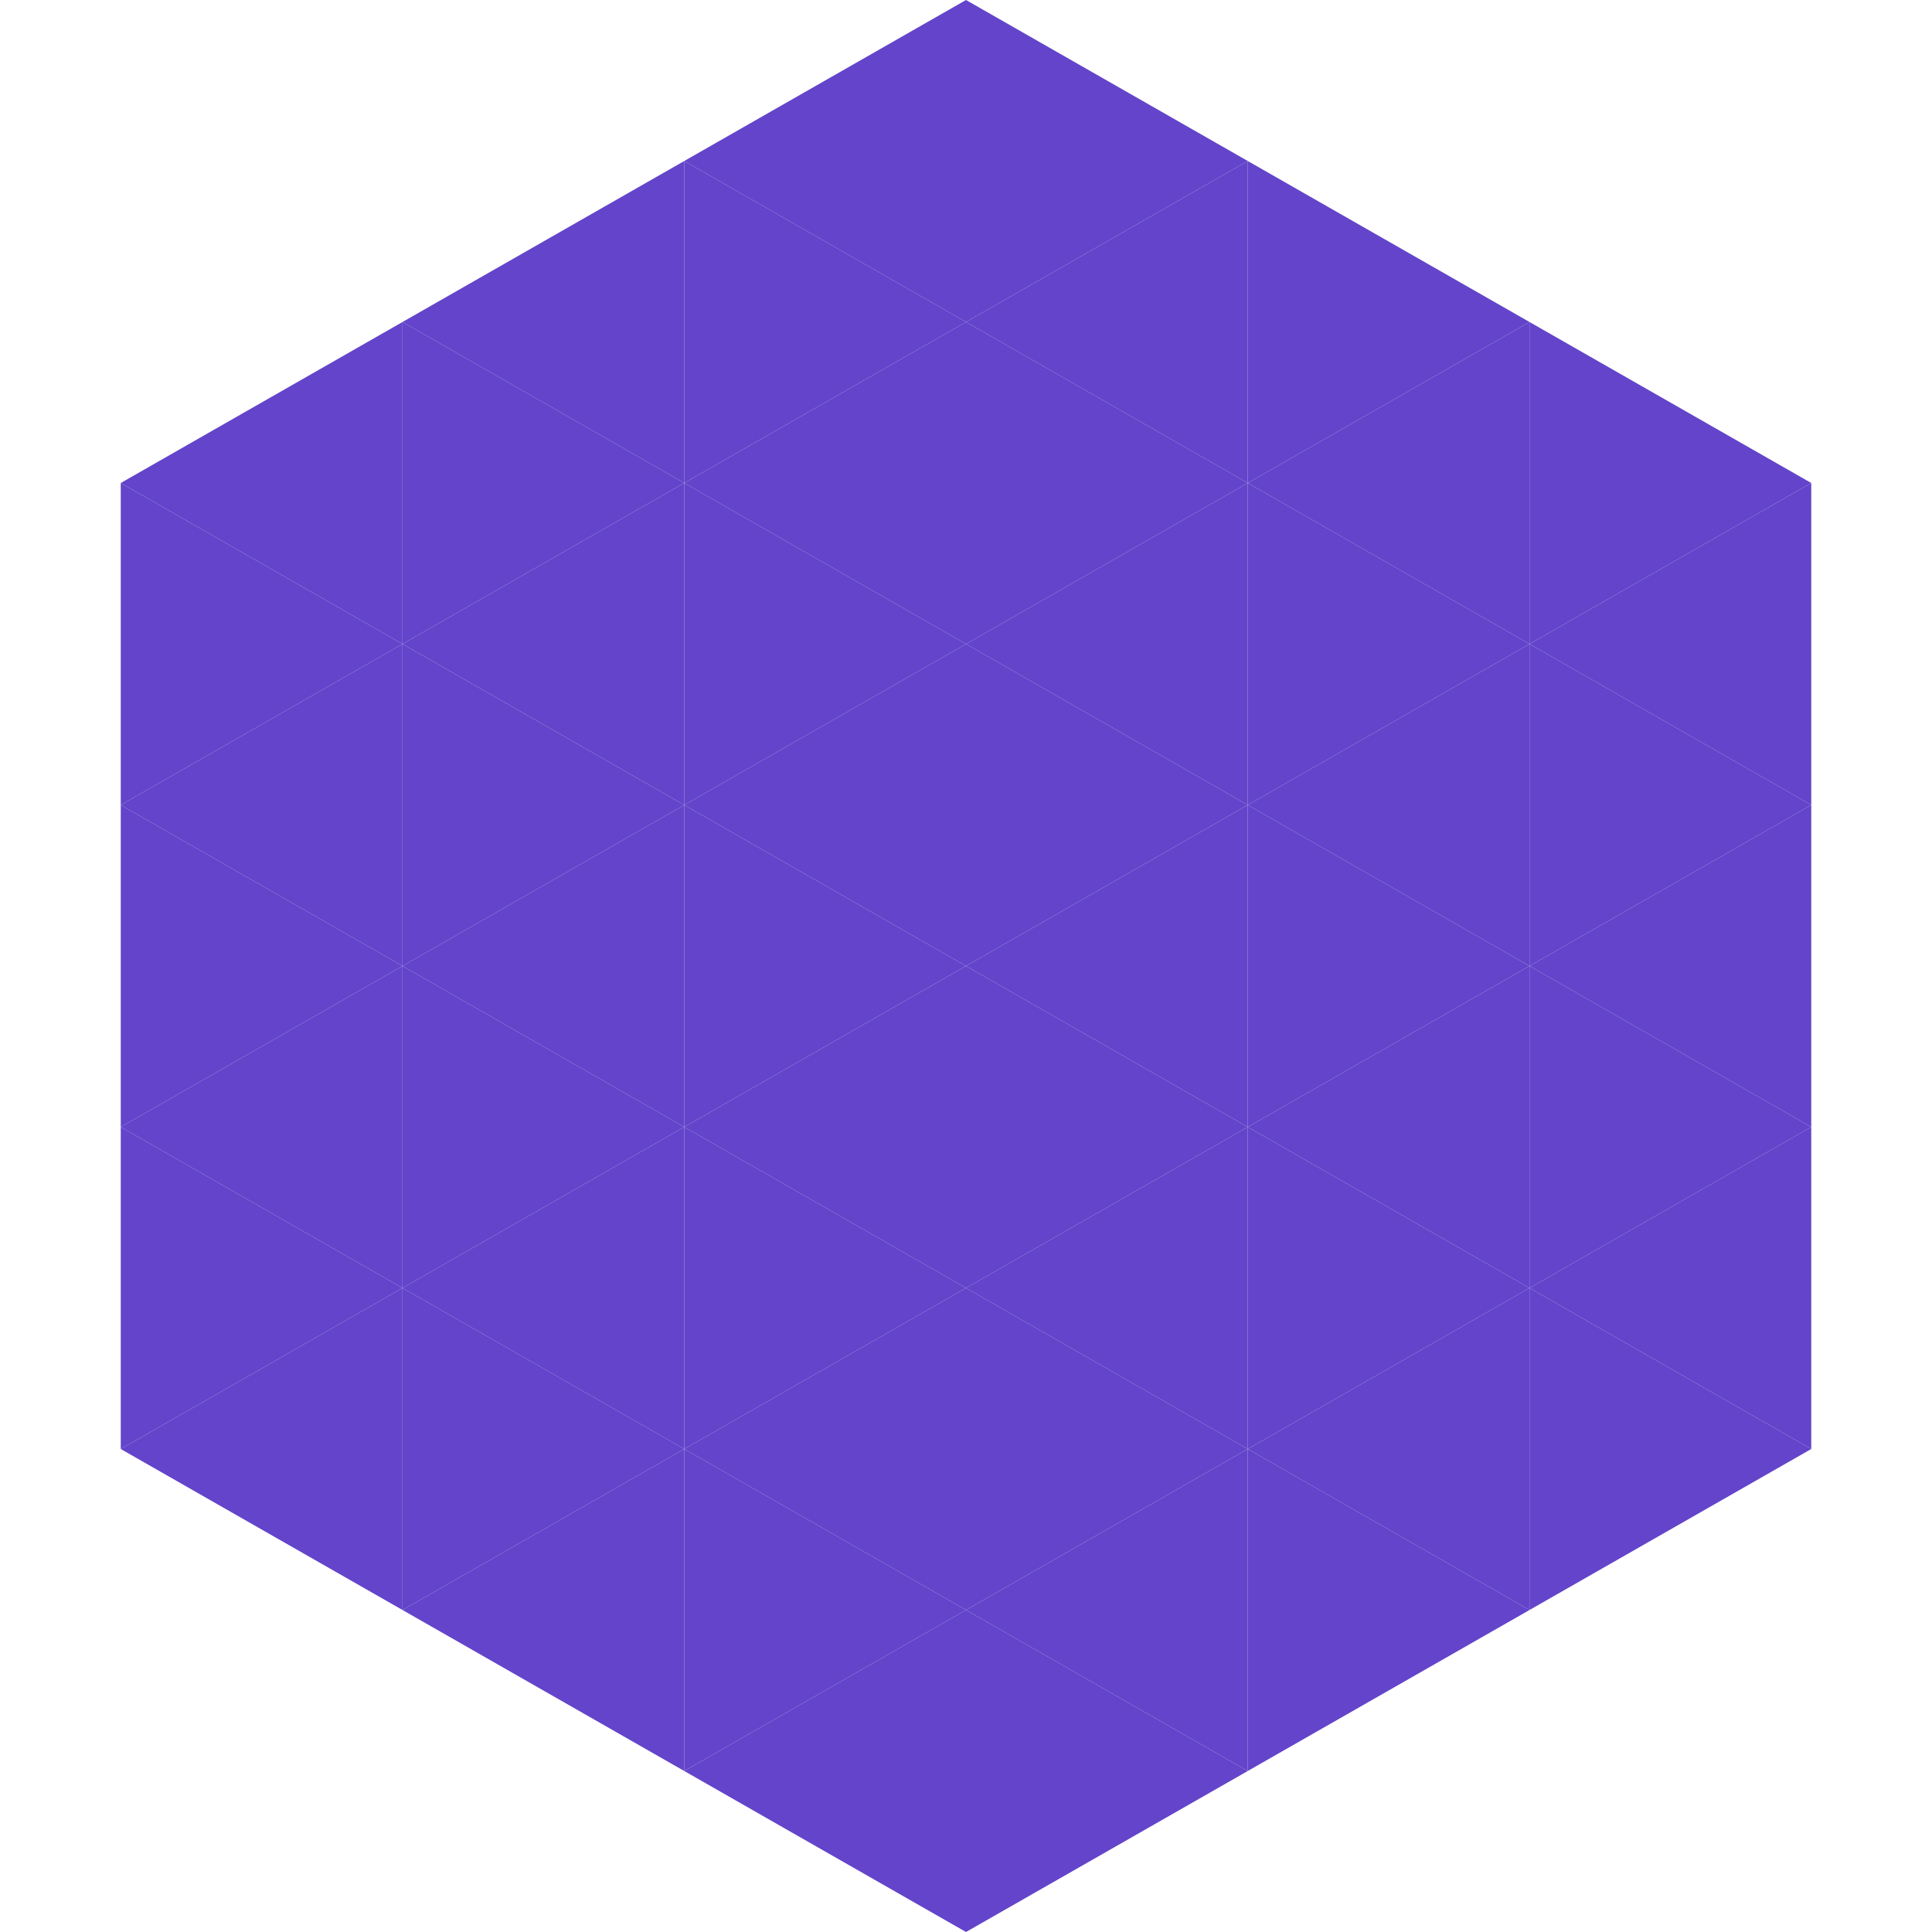
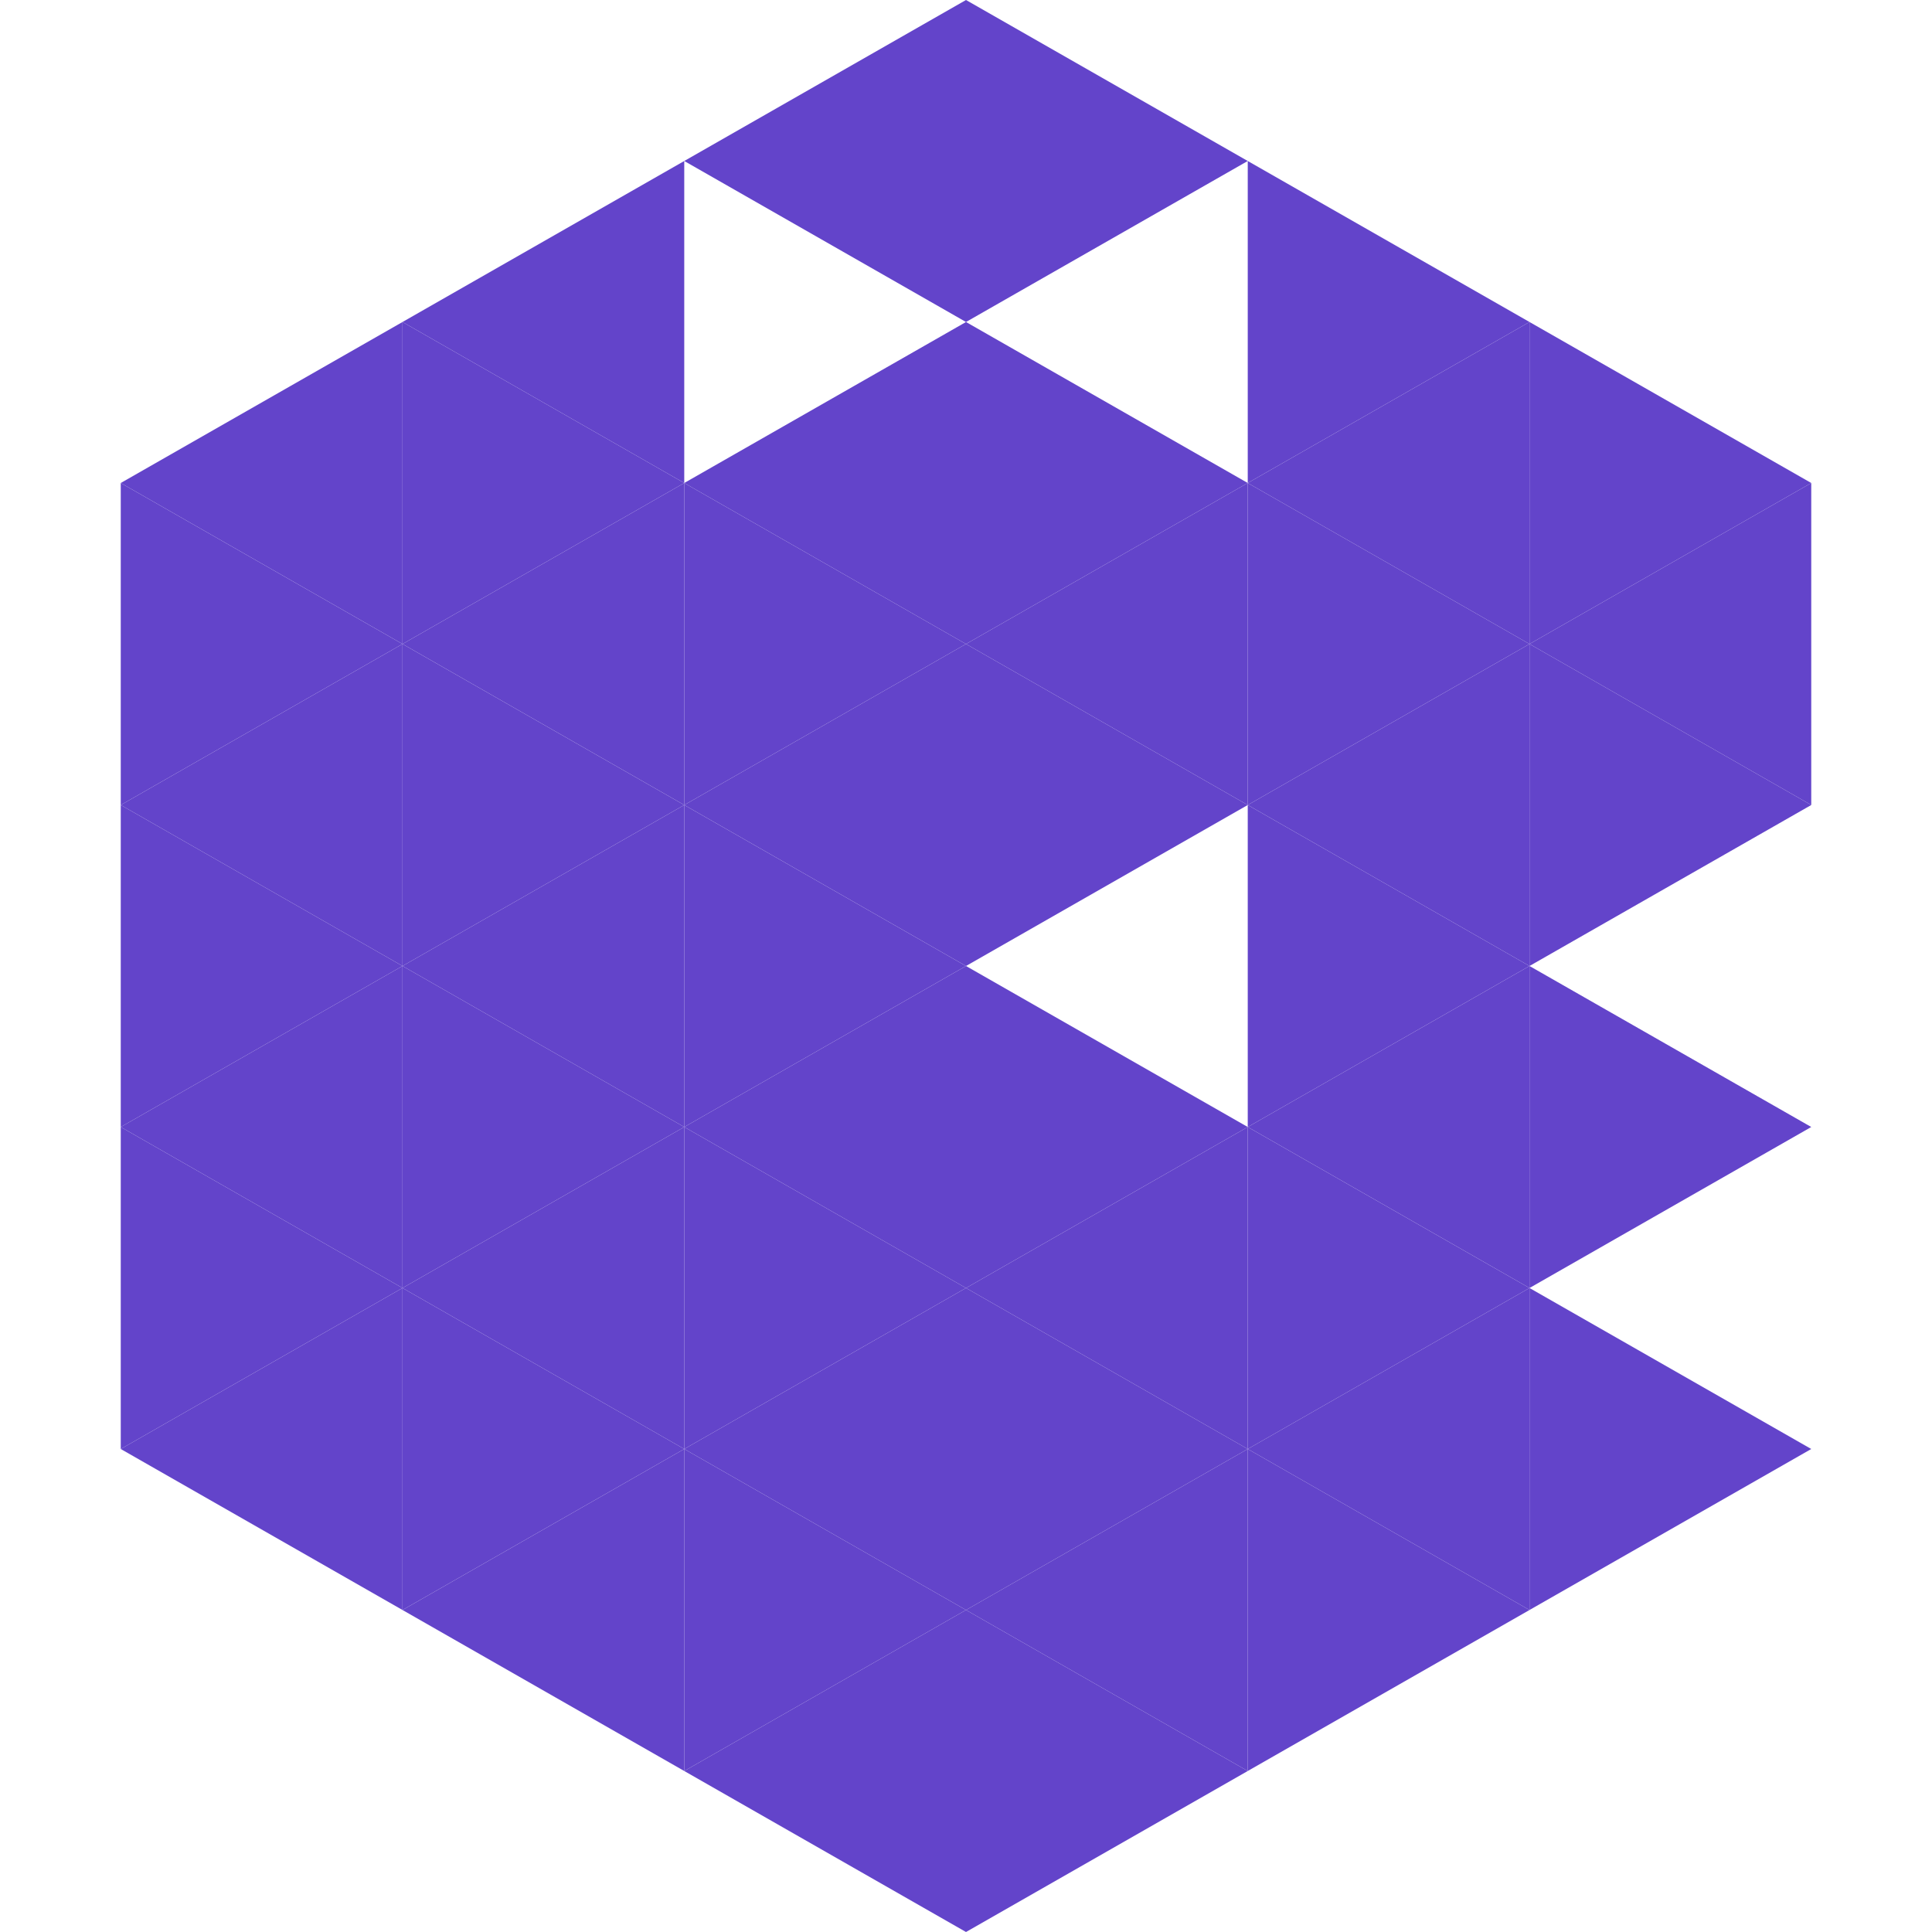
<svg xmlns="http://www.w3.org/2000/svg" width="240" height="240">
  <polygon points="50,40 15,60 50,80" style="fill:rgb(99,68,202)" />
  <polygon points="190,40 225,60 190,80" style="fill:rgb(99,68,202)" />
  <polygon points="15,60 50,80 15,100" style="fill:rgb(99,68,202)" />
  <polygon points="225,60 190,80 225,100" style="fill:rgb(99,68,202)" />
  <polygon points="50,80 15,100 50,120" style="fill:rgb(99,68,202)" />
  <polygon points="190,80 225,100 190,120" style="fill:rgb(99,68,202)" />
  <polygon points="15,100 50,120 15,140" style="fill:rgb(99,68,202)" />
-   <polygon points="225,100 190,120 225,140" style="fill:rgb(99,68,202)" />
  <polygon points="50,120 15,140 50,160" style="fill:rgb(99,68,202)" />
  <polygon points="190,120 225,140 190,160" style="fill:rgb(99,68,202)" />
  <polygon points="15,140 50,160 15,180" style="fill:rgb(99,68,202)" />
-   <polygon points="225,140 190,160 225,180" style="fill:rgb(99,68,202)" />
  <polygon points="50,160 15,180 50,200" style="fill:rgb(99,68,202)" />
  <polygon points="190,160 225,180 190,200" style="fill:rgb(99,68,202)" />
  <polygon points="15,180 50,200 15,220" style="fill:rgb(255,255,255); fill-opacity:0" />
  <polygon points="225,180 190,200 225,220" style="fill:rgb(255,255,255); fill-opacity:0" />
  <polygon points="50,0 85,20 50,40" style="fill:rgb(255,255,255); fill-opacity:0" />
  <polygon points="190,0 155,20 190,40" style="fill:rgb(255,255,255); fill-opacity:0" />
  <polygon points="85,20 50,40 85,60" style="fill:rgb(99,68,202)" />
  <polygon points="155,20 190,40 155,60" style="fill:rgb(99,68,202)" />
  <polygon points="50,40 85,60 50,80" style="fill:rgb(99,68,202)" />
  <polygon points="190,40 155,60 190,80" style="fill:rgb(99,68,202)" />
  <polygon points="85,60 50,80 85,100" style="fill:rgb(99,68,202)" />
  <polygon points="155,60 190,80 155,100" style="fill:rgb(99,68,202)" />
  <polygon points="50,80 85,100 50,120" style="fill:rgb(99,68,202)" />
  <polygon points="190,80 155,100 190,120" style="fill:rgb(99,68,202)" />
  <polygon points="85,100 50,120 85,140" style="fill:rgb(99,68,202)" />
  <polygon points="155,100 190,120 155,140" style="fill:rgb(99,68,202)" />
  <polygon points="50,120 85,140 50,160" style="fill:rgb(99,68,202)" />
  <polygon points="190,120 155,140 190,160" style="fill:rgb(99,68,202)" />
  <polygon points="85,140 50,160 85,180" style="fill:rgb(99,68,202)" />
  <polygon points="155,140 190,160 155,180" style="fill:rgb(99,68,202)" />
  <polygon points="50,160 85,180 50,200" style="fill:rgb(99,68,202)" />
  <polygon points="190,160 155,180 190,200" style="fill:rgb(99,68,202)" />
  <polygon points="85,180 50,200 85,220" style="fill:rgb(99,68,202)" />
  <polygon points="155,180 190,200 155,220" style="fill:rgb(99,68,202)" />
  <polygon points="120,0 85,20 120,40" style="fill:rgb(99,68,202)" />
  <polygon points="120,0 155,20 120,40" style="fill:rgb(99,68,202)" />
-   <polygon points="85,20 120,40 85,60" style="fill:rgb(99,68,202)" />
-   <polygon points="155,20 120,40 155,60" style="fill:rgb(99,68,202)" />
  <polygon points="120,40 85,60 120,80" style="fill:rgb(99,68,202)" />
  <polygon points="120,40 155,60 120,80" style="fill:rgb(99,68,202)" />
  <polygon points="85,60 120,80 85,100" style="fill:rgb(99,68,202)" />
  <polygon points="155,60 120,80 155,100" style="fill:rgb(99,68,202)" />
  <polygon points="120,80 85,100 120,120" style="fill:rgb(99,68,202)" />
  <polygon points="120,80 155,100 120,120" style="fill:rgb(99,68,202)" />
  <polygon points="85,100 120,120 85,140" style="fill:rgb(99,68,202)" />
-   <polygon points="155,100 120,120 155,140" style="fill:rgb(99,68,202)" />
  <polygon points="120,120 85,140 120,160" style="fill:rgb(99,68,202)" />
  <polygon points="120,120 155,140 120,160" style="fill:rgb(99,68,202)" />
  <polygon points="85,140 120,160 85,180" style="fill:rgb(99,68,202)" />
  <polygon points="155,140 120,160 155,180" style="fill:rgb(99,68,202)" />
  <polygon points="120,160 85,180 120,200" style="fill:rgb(99,68,202)" />
  <polygon points="120,160 155,180 120,200" style="fill:rgb(99,68,202)" />
  <polygon points="85,180 120,200 85,220" style="fill:rgb(99,68,202)" />
  <polygon points="155,180 120,200 155,220" style="fill:rgb(99,68,202)" />
  <polygon points="120,200 85,220 120,240" style="fill:rgb(99,68,202)" />
  <polygon points="120,200 155,220 120,240" style="fill:rgb(99,68,202)" />
  <polygon points="85,220 120,240 85,260" style="fill:rgb(255,255,255); fill-opacity:0" />
  <polygon points="155,220 120,240 155,260" style="fill:rgb(255,255,255); fill-opacity:0" />
</svg>